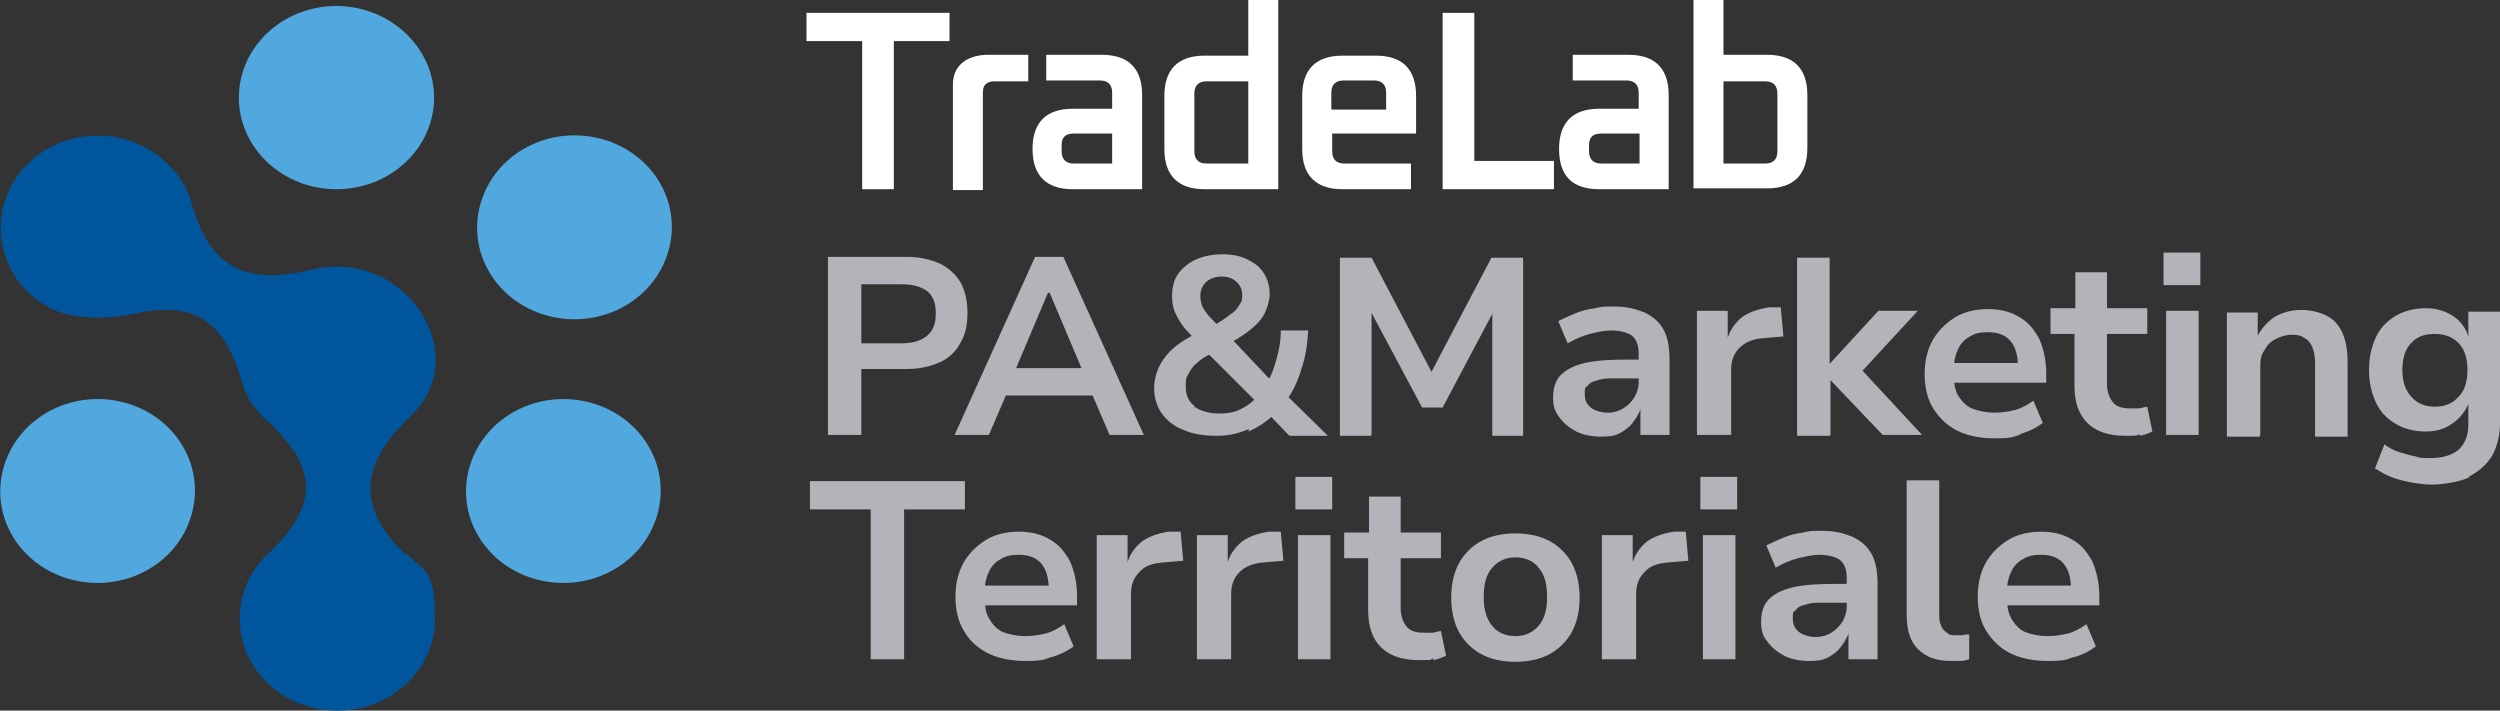
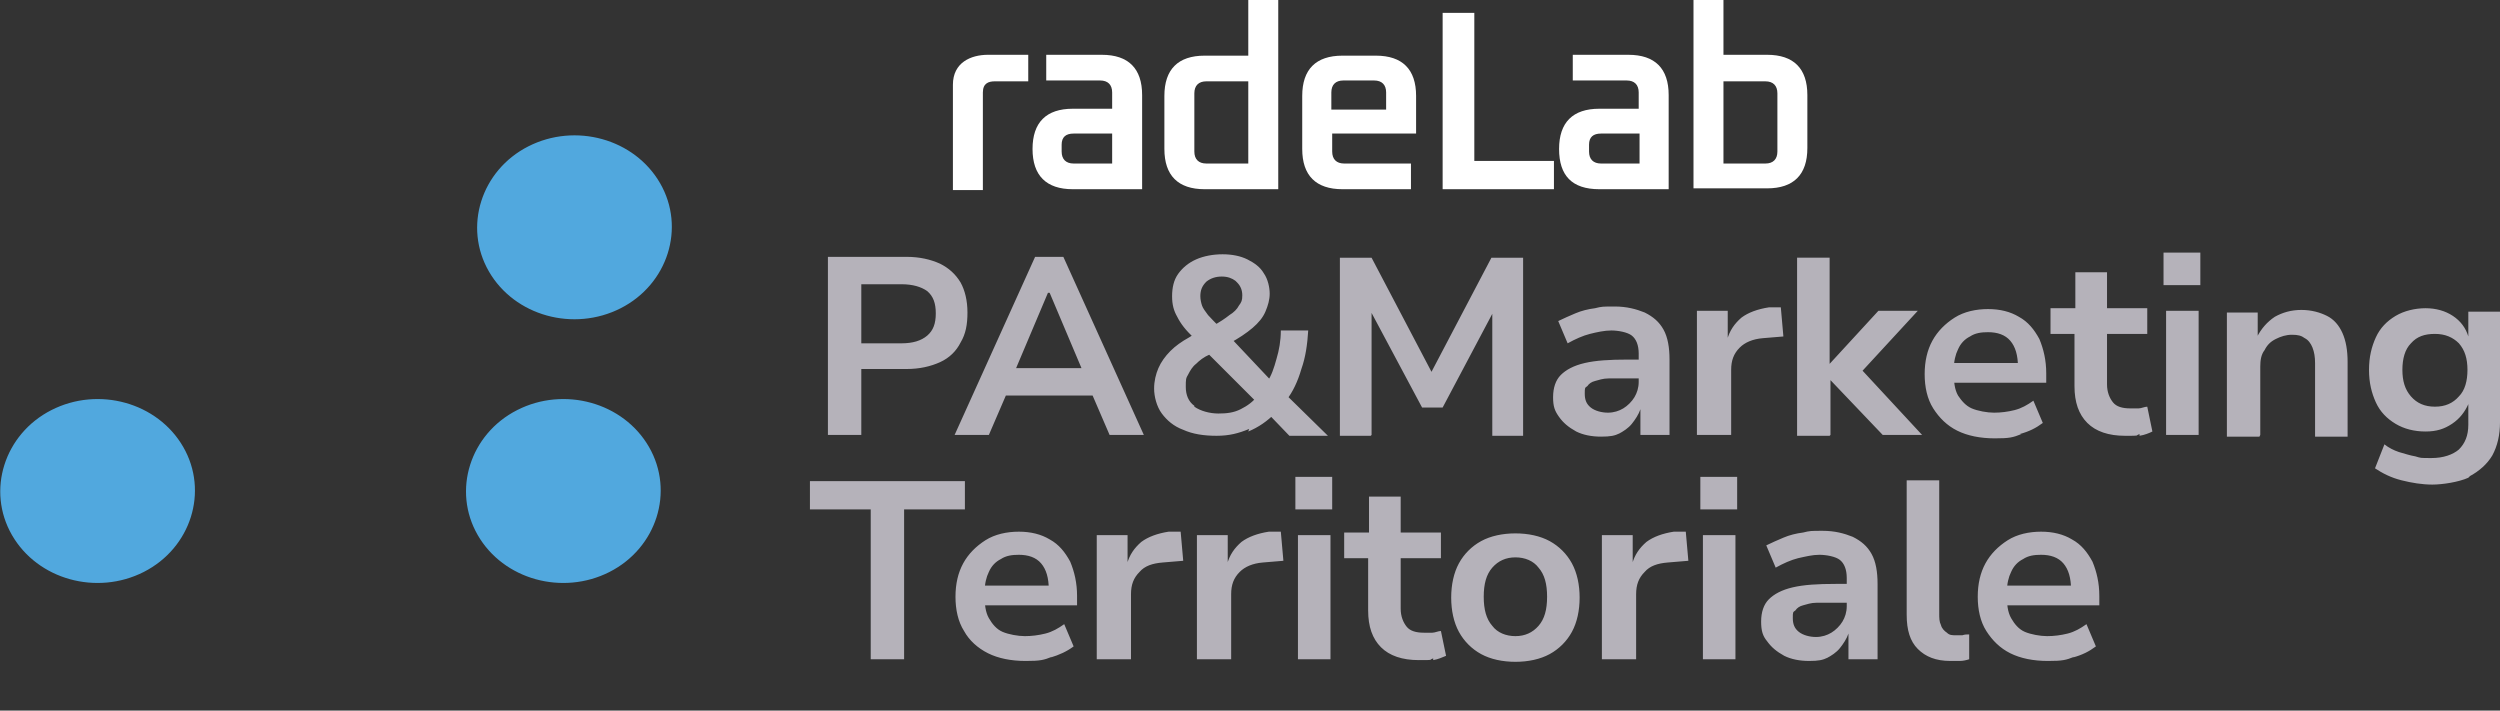
<svg xmlns="http://www.w3.org/2000/svg" id="Livello_1" version="1.1" viewBox="0 0 292 83">
  <rect x="0" y="0" width="292" height="83" fill="#333333" stroke="none" />
  <defs>
    <style>
      .st0 {
        fill: #00569d;
      }

      .st1 {
        fill: #fff;
      }

      .st2 {
        fill: #b5b2ba;
      }

      .st3 {
        fill: #51a8de;
      }
    </style>
  </defs>
  <path class="st2" d="M242.1,76.8c1.1-.3,1.9-.7,2.7-1.3l-1.1-2.6c-.7.5-1.4.9-2.2,1.1-.8.2-1.6.3-2.4.3s-1.9-.2-2.6-.5c-.7-.3-1.2-.9-1.6-1.6-.4-.7-.5-1.6-.5-2.7v-.3c0-1,.2-1.8.5-2.4.3-.7.8-1.2,1.4-1.5.6-.4,1.3-.5,2.1-.5,1.1,0,2,.3,2.6,1,.6.7.9,1.7.9,3.1l.5-.5h-8.5v2.3h11.3v-1.1c0-1.5-.3-2.8-.8-4-.6-1.1-1.3-2-2.4-2.6-1-.6-2.2-.9-3.6-.9s-2.8.3-3.9,1c-1.1.7-2,1.6-2.6,2.7-.6,1.1-.9,2.4-.9,3.9s.3,2.9,1,4c.7,1.1,1.6,2,2.8,2.6,1.2.6,2.7.9,4.4.9s2.1-.1,3.1-.5M228.9,77.2c.4,0,.8-.1,1.1-.2v-2.9c-.3,0-.5,0-.8.1-.2,0-.5,0-.7,0-.5,0-.8,0-1.1-.3-.3-.2-.6-.5-.7-.9-.2-.4-.2-.8-.2-1.4v-15.5h-3.8v15.7c0,1.8.4,3.1,1.3,4,.9.9,2.1,1.4,3.8,1.4s.8,0,1.2,0M213.3,76.9c.6-.3,1.2-.7,1.6-1.2.4-.5.8-1.1,1-1.7h0v3h3.4v-8.8c0-1.4-.2-2.6-.7-3.5-.5-.9-1.2-1.5-2.2-2-1-.4-2.1-.7-3.5-.7s-1.5,0-2.3.2c-.8.1-1.6.3-2.3.6-.7.3-1.4.6-2,.9l1.1,2.6c.9-.5,1.8-.9,2.6-1.1.9-.2,1.7-.4,2.5-.4s1.9.2,2.4.6c.5.4.8,1.1.8,2.1v3.3c0,.7-.2,1.3-.5,1.8-.3.5-.8,1-1.3,1.3-.5.3-1.1.5-1.8.5s-1.5-.2-2-.6c-.5-.4-.7-.9-.7-1.6s0-.7.3-.9c.2-.3.5-.5.9-.6.4-.1.9-.3,1.6-.3.6,0,1.4,0,2.3,0h1.6v-2.2h-1.7c-2.1,0-3.7.1-5,.4-1.3.3-2.2.8-2.8,1.4-.6.6-.9,1.5-.9,2.6s.2,1.7.7,2.3c.5.7,1.1,1.2,2,1.7.8.4,1.8.6,2.9.6s1.6-.1,2.2-.4M202.7,62.5h-3.8v14.5h3.8v-14.5ZM202.9,55.7h-4.3v3.8h4.3v-3.8ZM191.1,77v-7.6c0-1.1.3-1.9,1-2.6.6-.7,1.5-1,2.7-1.1l2.4-.2-.3-3.4h-1.4c-1.3.2-2.4.6-3.2,1.2-.8.7-1.4,1.5-1.7,2.7h.1v-3.5h-3.6v14.5h3.9ZM174.3,73.1c-.7-.8-1-1.9-1-3.4s.3-2.6,1-3.4c.7-.8,1.6-1.2,2.7-1.2s2.1.4,2.7,1.2c.7.8,1,1.9,1,3.4s-.3,2.6-1,3.4c-.7.8-1.6,1.2-2.7,1.2s-2.1-.4-2.7-1.2ZM181,76.4c1.1-.6,2-1.5,2.6-2.6.6-1.1.9-2.5.9-4s-.3-2.9-.9-4-1.5-2-2.6-2.6c-1.1-.6-2.5-.9-4-.9s-2.9.3-4,.9c-1.1.6-2,1.5-2.6,2.6-.6,1.1-.9,2.5-.9,4s.3,2.9.9,4c.6,1.1,1.5,2,2.6,2.6,1.1.6,2.5.9,4,.9s2.9-.3,4-.9ZM167.4,77.1c.6-.1,1-.3,1.5-.5l-.6-2.9c-.3,0-.7.2-1,.2-.3,0-.7,0-1,0-.9,0-1.6-.2-2-.7-.4-.5-.7-1.2-.7-2.1v-5.9h4.7v-3h-4.7v-4.2h-3.7v4.2h-2.9v3h2.8v6.1c0,1.9.5,3.3,1.5,4.3,1,1,2.5,1.5,4.4,1.5s1.1,0,1.7-.2M155.4,62.5h-3.8v14.5h3.8v-14.5ZM155.6,55.7h-4.3v3.8h4.3v-3.8ZM143.8,77v-7.6c0-1.1.3-1.9,1-2.6.6-.6,1.5-1,2.7-1.1l2.4-.2-.3-3.4h-1.4c-1.3.2-2.4.6-3.2,1.2-.8.7-1.4,1.5-1.7,2.7h.1v-3.5h-3.6v14.5h3.9ZM132.1,77v-7.6c0-1.1.3-1.9,1-2.6.6-.7,1.5-1,2.7-1.1l2.4-.2-.3-3.4h-1.4c-1.3.2-2.4.6-3.2,1.2-.8.7-1.4,1.5-1.7,2.7h.1v-3.5h-3.6v14.5h3.9ZM122.7,76.8c1-.3,1.9-.7,2.7-1.3l-1.1-2.6c-.7.5-1.4.9-2.2,1.1-.8.2-1.6.3-2.4.3s-1.9-.2-2.6-.5c-.7-.3-1.2-.9-1.6-1.6-.4-.7-.5-1.6-.5-2.7v-.3c0-1,.2-1.8.5-2.4.3-.7.8-1.2,1.4-1.5.6-.4,1.3-.5,2.1-.5,1.1,0,2,.3,2.6,1,.6.7.9,1.7.9,3.1l.5-.5h-8.5v2.3h11.3v-1.1c0-1.5-.3-2.8-.8-4-.6-1.1-1.3-2-2.4-2.6-1-.6-2.2-.9-3.6-.9s-2.8.3-3.9,1c-1.1.7-2,1.6-2.6,2.7-.6,1.1-.9,2.4-.9,3.9s.3,2.9,1,4c.6,1.1,1.6,2,2.8,2.6,1.2.6,2.7.9,4.4.9s2.1-.1,3.1-.5M105.6,77v-17.5h7.1v-3.3h-18.1v3.3h7.1v17.5h3.9,0Z" />
  <path class="st2" d="M281.6,46.3c-.7-.8-1-1.8-1-3.1s.3-2.4,1-3.1c.7-.8,1.6-1.1,2.8-1.1s2.1.4,2.8,1.1c.7.8,1,1.8,1,3.1s-.3,2.4-1,3.1c-.7.8-1.6,1.2-2.8,1.2s-2.1-.4-2.8-1.2ZM288.5,55.6c1.1-.6,2-1.4,2.6-2.4.6-1.1.9-2.4.9-3.9v-12.9h-3.7v2.9h0c-.3-1-.9-1.8-1.8-2.4-.9-.6-2-.9-3.2-.9s-2.5.3-3.5.9c-1,.6-1.8,1.4-2.3,2.5-.5,1.1-.8,2.3-.8,3.8s.3,2.7.8,3.8c.5,1.1,1.3,1.9,2.3,2.5,1,.6,2.2.9,3.5.9s2.2-.3,3.1-.9c.9-.6,1.5-1.4,1.9-2.3h0v2.4c0,1.3-.4,2.2-1.1,2.9-.7.6-1.8,1-3.2,1s-1.2,0-1.9-.2c-.6-.1-1.2-.3-1.9-.5-.6-.2-1.2-.5-1.7-.9l-1.1,2.8c.9.6,1.9,1.1,3.1,1.4,1.2.3,2.4.5,3.6.5s3.1-.3,4.2-.8M264,50.8v-8c0-.7.1-1.4.5-1.9.3-.6.7-1,1.3-1.3.6-.3,1.2-.5,1.9-.5s1.1.1,1.5.4c.4.2.7.6.9,1.1s.3,1.1.3,1.8v8.6h3.8v-8.7c0-1.4-.2-2.5-.6-3.4-.4-.9-1-1.6-1.8-2-.8-.4-1.8-.7-3-.7s-2.2.3-3.1.8c-.9.6-1.6,1.4-2.1,2.4h.1v-2.9h-3.6v14.5h3.8ZM256.8,36.3h-3.8v14.5h3.8v-14.5ZM257,29.5h-4.3v3.8h4.3v-3.8ZM249.9,50.9c.6-.1,1.1-.3,1.5-.5l-.6-2.9c-.3,0-.7.2-1,.2-.3,0-.7,0-1,0-.9,0-1.6-.2-2-.7-.4-.5-.7-1.2-.7-2.1v-5.9h4.7v-3h-4.7v-4.2h-3.7v4.2h-2.9v3h2.8v6.1c0,1.9.5,3.3,1.5,4.3,1,1,2.5,1.5,4.4,1.5s1.1,0,1.7-.2M235.9,50.7c1.1-.3,1.9-.7,2.7-1.3l-1.1-2.6c-.7.5-1.4.9-2.2,1.1-.8.2-1.6.3-2.4.3s-1.9-.2-2.6-.5c-.7-.3-1.2-.9-1.6-1.5-.4-.7-.5-1.6-.5-2.7v-.3c0-1,.2-1.8.5-2.4.3-.7.8-1.2,1.4-1.5.6-.4,1.3-.5,2.1-.5,1.1,0,2,.3,2.6,1,.6.7.9,1.7.9,3.1l.5-.5h-8.5v2.3h11.3v-1.1c0-1.5-.3-2.8-.8-4-.6-1.1-1.3-2-2.4-2.6-1-.6-2.2-.9-3.6-.9s-2.8.3-3.9,1c-1.1.7-2,1.6-2.6,2.7-.6,1.1-.9,2.4-.9,3.9s.3,2.9,1,4c.7,1.1,1.6,2,2.8,2.6,1.2.6,2.7.9,4.4.9s2.1-.1,3.1-.5M213.8,50.8v-6.4h0l6.1,6.4h4.6l-7.6-8.2v1.4s7.1-7.7,7.1-7.7h-4.6l-5.7,6.2h0v-12.4h-3.8v20.8h3.8,0ZM202.2,50.8v-7.6c0-1.1.3-1.9,1-2.6.6-.6,1.5-1,2.7-1.1l2.4-.2-.3-3.4h-1.4c-1.3.2-2.4.6-3.2,1.2-.8.7-1.4,1.5-1.7,2.7h.1v-3.5h-3.6v14.5h3.9ZM189,50.7c.6-.3,1.2-.7,1.6-1.2.4-.5.8-1.1,1-1.7h0v3h3.4v-8.8c0-1.4-.2-2.6-.7-3.5-.5-.9-1.2-1.5-2.2-2-1-.4-2.1-.7-3.5-.7s-1.5,0-2.3.2c-.8.1-1.6.3-2.3.6s-1.4.6-2,.9l1.1,2.6c.9-.5,1.8-.9,2.6-1.1s1.7-.4,2.5-.4,1.9.2,2.4.6c.5.4.8,1.1.8,2.1v3.3c0,.7-.2,1.3-.5,1.8-.3.5-.8,1-1.3,1.3-.5.3-1.1.5-1.8.5s-1.5-.2-2-.6c-.5-.4-.7-.9-.7-1.6s0-.7.3-.9c.2-.3.5-.5.9-.6.4-.1.9-.3,1.6-.3.6,0,1.4,0,2.3,0h1.6v-2.2h-1.7c-2.1,0-3.7.1-5,.4-1.3.3-2.2.8-2.8,1.4-.6.6-.9,1.5-.9,2.6s.2,1.6.7,2.3c.5.7,1.1,1.2,2,1.7.8.4,1.8.6,2.9.6s1.6-.1,2.2-.4M160.2,50.8v-15h-.4l6.3,11.8h2.4l6.2-11.7h-.4v15h3.6v-20.8h-3.7l-7.3,13.9h.6l-7.3-13.9h-3.7v20.8h3.6ZM144.5,33c.4.4.6.9.6,1.5s-.1.8-.4,1.2c-.2.4-.6.8-1.1,1.1-.5.4-1.1.8-2,1.3h.8c-.5-.4-.9-.9-1.3-1.3-.3-.4-.6-.8-.7-1.1-.1-.3-.2-.7-.2-1.1,0-.7.2-1.2.7-1.7.5-.4,1.1-.6,1.8-.6s1.2.2,1.6.5M139.5,47.4c-.7-.5-1-1.3-1-2.2s0-1,.3-1.5c.2-.4.5-.9.9-1.2.4-.4.9-.8,1.6-1.1l.9-.5h-1.5c0,0,6.2,6.2,6.2,6.2v-.9c-.5.7-1.2,1.2-2,1.6-.8.4-1.6.5-2.6.5s-2.1-.3-2.8-.8M145.8,50.4c1.2-.5,2.2-1.2,3.1-2.1h-.8l2.5,2.6h4.5l-5.1-5,.2.9c.8-1,1.4-2.3,1.8-3.7.5-1.4.7-2.9.8-4.5h-3.2c0,1.2-.2,2.3-.5,3.3-.3,1.1-.6,2-1.1,2.7h.6c0,0-5-5.3-5-5.3v.8c1.1-.6,2-1.2,2.7-1.8.7-.6,1.2-1.2,1.5-1.9.3-.7.5-1.4.5-2.1s-.2-1.7-.7-2.4c-.4-.7-1.1-1.2-1.9-1.6-.8-.4-1.8-.6-2.9-.6s-2.2.2-3.1.6c-.9.4-1.6,1-2.1,1.7s-.7,1.6-.7,2.6.2,1.7.6,2.4c.4.8,1,1.6,2,2.5l.5-.8-1.1.7c-.9.5-1.6,1-2.2,1.6-.6.6-1.1,1.3-1.4,2s-.5,1.5-.5,2.4.3,2.1.9,2.9c.6.8,1.4,1.5,2.5,1.9,1.1.5,2.4.7,3.9.7s2.6-.3,3.8-.8ZM122.6,34.2l4.1,9.7.7-.9h-9.9l.8.9,4.1-9.7h0ZM115.5,50.8l2.5-5.8-1.7,1.2h12.5l-1.7-1.2,2.5,5.8h4l-9.4-20.8h-3.3l-9.4,20.8h4ZM100.6,33.2h4.7c1.3,0,2.3.3,3,.8.7.6,1,1.4,1,2.6s-.3,2-1,2.6c-.7.6-1.7.9-3,.9h-4.7v-6.8h0ZM100.6,50.8v-7.7h5.3c1.5,0,2.8-.3,3.9-.8,1.1-.5,1.9-1.3,2.4-2.3.6-1,.8-2.1.8-3.5s-.3-2.6-.8-3.5c-.6-1-1.4-1.7-2.4-2.2-1.1-.5-2.4-.8-3.9-.8h-9.2v20.8h3.9Z" />
-   <path class="st1" d="M94.2,4.8V1.5h16.7v3.3h-6.5v17.3h-3.7V4.8h-6.5Z" />
  <path class="st1" d="M111.3,22.1v-12.2c0-2.6,2.1-3.5,4.1-3.5h4.7v1.2c0,0,0,1.9,0,1.9h-3.9c-.7,0-1.4.2-1.4,1.3v11.4h-3.5Z" />
  <path class="st1" d="M124,17.7c0,.9.5,1.4,1.4,1.4h4.5v-3.5h-4.5c-.9,0-1.4.4-1.4,1.3v.8ZM125.3,22.1c-3.1,0-4.7-1.6-4.7-4.7s1.6-4.7,4.7-4.7h4.6v-1.9c0-.9-.5-1.4-1.4-1.4h-6.3v-3h6.5c3.1,0,4.7,1.6,4.7,4.7v11h-8.1Z" />
  <path class="st1" d="M139.5,17.7c0,.9.5,1.4,1.4,1.4h4.9v-9.6h-4.9c-.9,0-1.4.5-1.4,1.4v6.8ZM136,17.4v-6.2c0-3.1,1.6-4.7,4.7-4.7h5.1V0h3.5v22.1h-8.6c-3.1,0-4.7-1.6-4.7-4.7" />
  <path class="st1" d="M155.6,12.8h6.3v-2c0-.9-.5-1.4-1.4-1.4h-3.6c-.9,0-1.4.5-1.4,1.4v2ZM152.1,17.4v-6.2c0-3.1,1.6-4.7,4.7-4.7h3.9c3.1,0,4.7,1.6,4.7,4.7v4.4h-9.8v2.1c0,.9.5,1.4,1.4,1.4h7.8v3h-8c-3.1,0-4.7-1.6-4.7-4.7" />
  <path class="st1" d="M168.5,22.1V1.5h3.7v17.3h9.3v3.3h-13Z" />
  <path class="st1" d="M185.6,17.7c0,.9.5,1.4,1.4,1.4h4.5v-3.5h-4.5c-.9,0-1.4.4-1.4,1.3v.8ZM186.8,22.1c-3.2,0-4.7-1.6-4.7-4.7s1.6-4.7,4.7-4.7h4.6v-1.9c0-.9-.5-1.4-1.4-1.4h-6.3v-3h6.5c3.1,0,4.7,1.6,4.7,4.7v11h-8.1Z" />
  <path class="st1" d="M201.3,19.1h4.9c.9,0,1.4-.5,1.4-1.4v-6.8c0-.9-.5-1.4-1.4-1.4h-4.9v9.6ZM197.8,22.1V0h3.5v6.4h5.1c3.1,0,4.7,1.6,4.7,4.7v6.2c0,3.1-1.6,4.7-4.7,4.7h-8.6Z" />
-   <path class="st3" d="M39.3.7c-6.3,0-11.4,4.8-11.4,10.7s5.1,10.7,11.4,10.7,11.4-4.8,11.4-10.7S45.5.7,39.3.7Z" />
  <path class="st3" d="M72.5,36c5.5-2.8,7.6-9.4,4.6-14.6-3-5.2-9.9-7.1-15.4-4.3-5.5,2.8-7.6,9.4-4.6,14.6,3,5.2,9.9,7.1,15.4,4.3Z" />
  <path class="st3" d="M16.8,66.8c5.5-2.8,7.6-9.4,4.6-14.6-3-5.2-9.9-7.1-15.4-4.3-5.5,2.8-7.6,9.4-4.6,14.6,3,5.2,9.9,7.1,15.4,4.3Z" />
-   <path class="st0" d="M47.3,64.7c-5.7-5.4-5.2-10.6.6-16l.3-.3s.2-.2.9-1.1c3.7-4.8,1.3-11.7-4.1-14.7-2.7-1.5-5.8-1.8-8.6-1.1-7.8,1.9-11.9-.3-14-7.7-.7-2.6-2.6-5-5.3-6.5-5.4-3-12.4-1.2-15.5,3.9-3.1,5.1-1.3,11.8,4.1,14.7,4,2.1,9.7.8,9.7.8,7.4-1.7,10.8.8,12.9,8,.5,1.9,1.7,3.5,3.3,4.8,5.7,5.4,5.4,9.8-.3,15.2-2.1,1.9-3.3,4.6-3.3,7.6,0,5.9,5.1,10.7,11.4,10.7s11.4-4.8,11.4-10.7-1.3-5.6-3.3-7.6h0Z" />
  <path class="st3" d="M71.2,66.8c5.5-2.8,7.6-9.4,4.6-14.6-3-5.2-9.9-7.1-15.4-4.3-5.5,2.8-7.6,9.4-4.6,14.6,3,5.2,9.9,7.1,15.4,4.3Z" />
</svg>